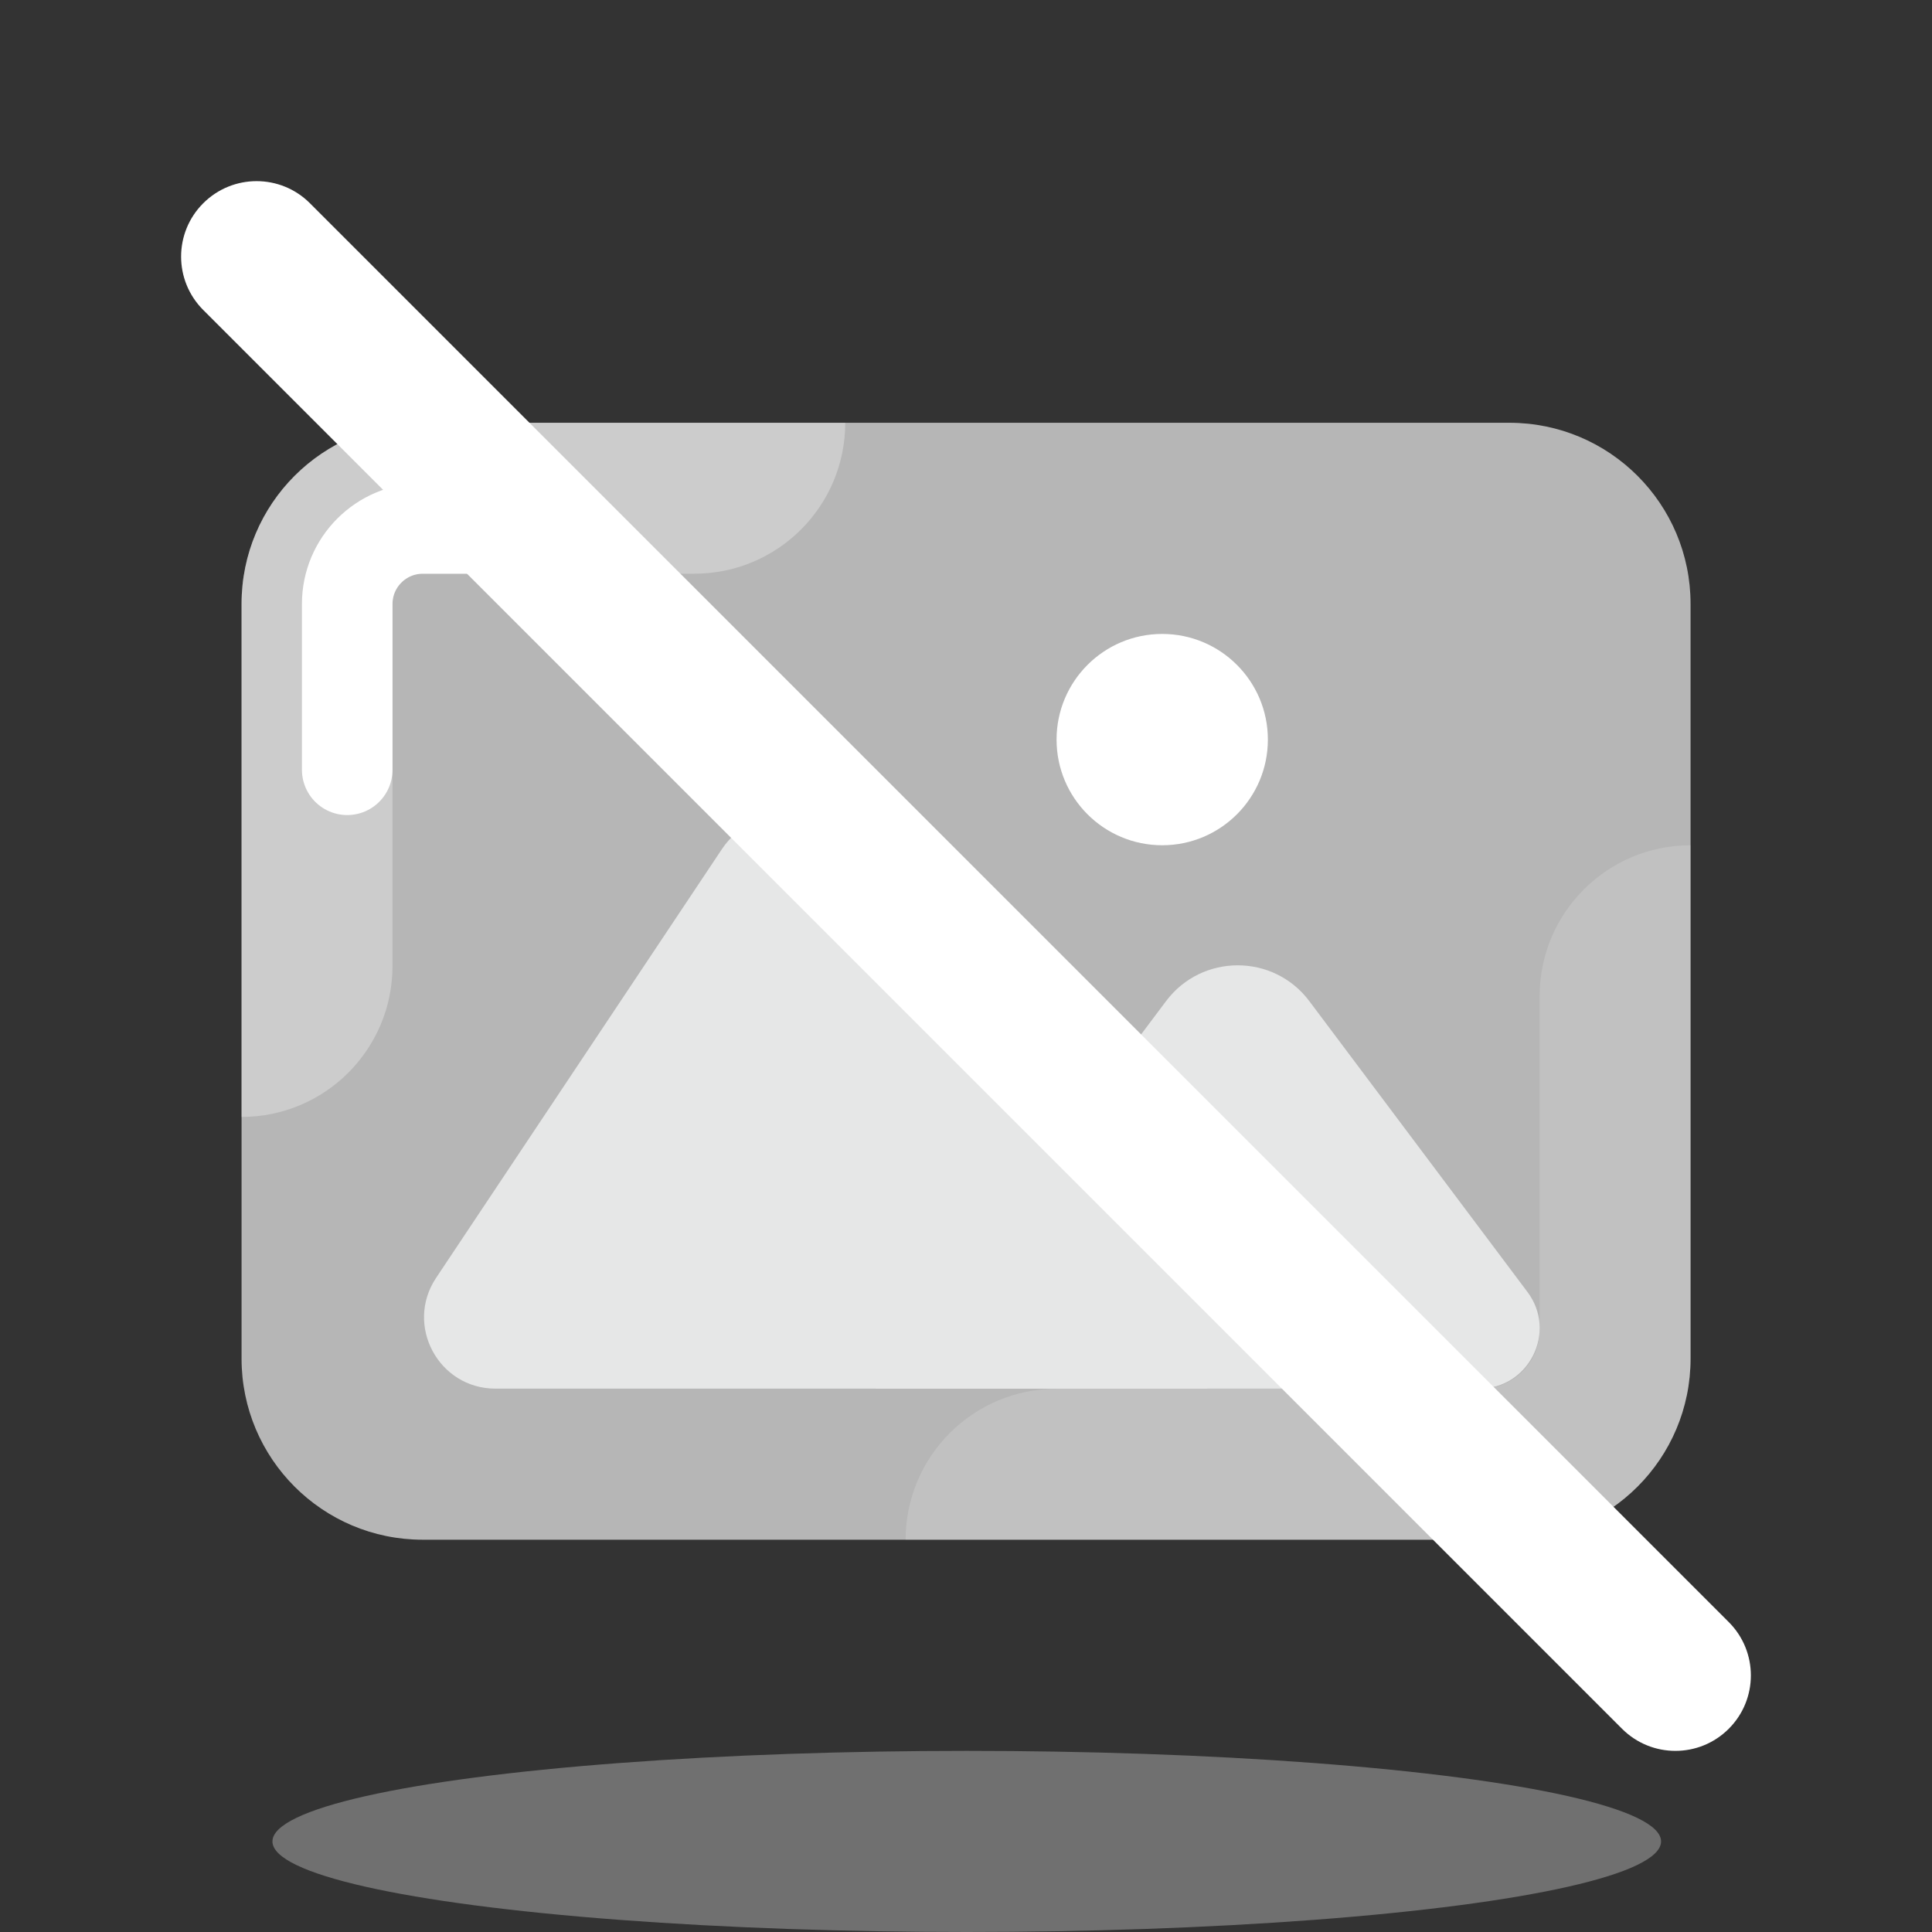
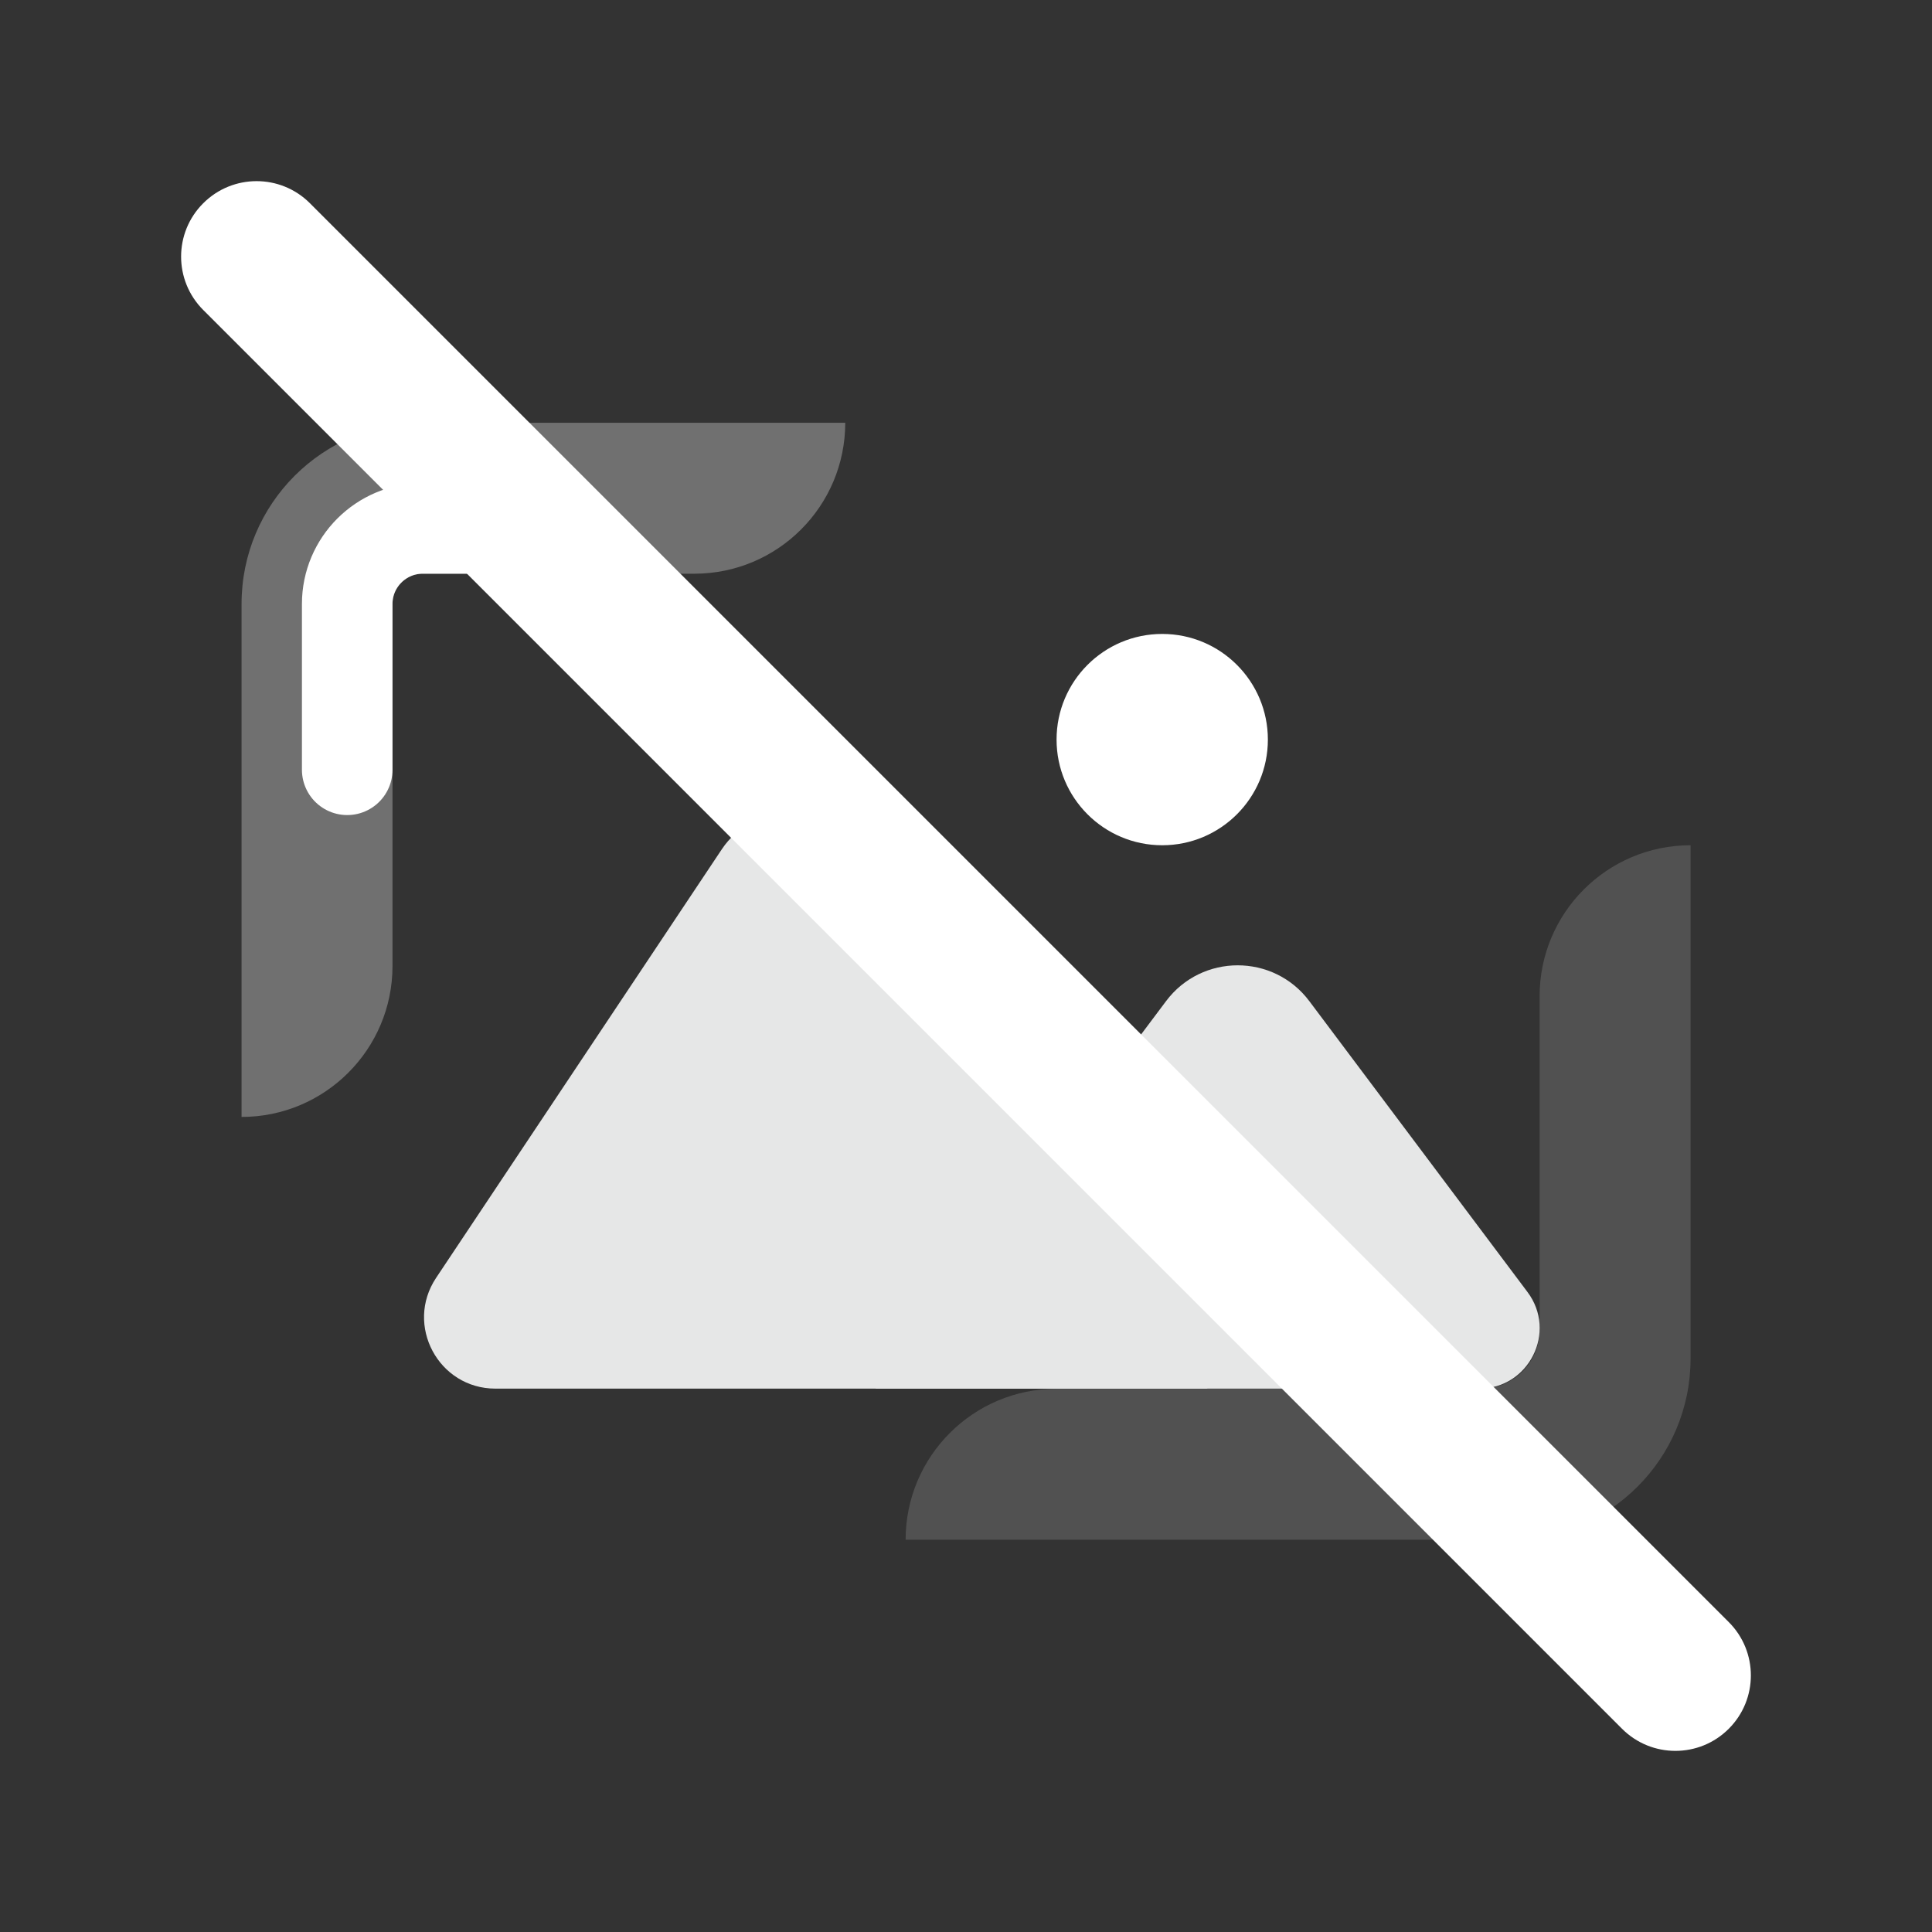
<svg xmlns="http://www.w3.org/2000/svg" version="1.1" width="64px" height="64px" viewBox="0,0,256,256">
  <rect x="0" y="0" width="256" height="256" fill="#333333" stroke="none" />
  <g fill="none" fill-rule="nonzero" stroke="none" stroke-width="none" stroke-linecap="none" stroke-linejoin="none" stroke-miterlimit="10" stroke-dasharray="" stroke-dashoffset="0" font-family="none" font-weight="none" font-size="none" text-anchor="none" style="mix-blend-mode: normal">
    <g transform="scale(4,4)">
-       <ellipse cx="32.025" cy="61" rx="23" ry="3" fill="#ffffff" stroke="none" stroke-width="1" stroke-linecap="butt" stroke-linejoin="miter" opacity="0.3" />
-       <path d="M50.002,51.005h-36c-3.314,0 -6,-2.686 -6,-6v-25c0,-3.314 2.686,-6 6,-6h36c3.314,0 6,2.686 6,6v25c0,3.314 -2.686,6 -6,6z" fill="#b6b6b6" stroke="none" stroke-width="1" stroke-linecap="butt" stroke-linejoin="miter" />
      <path d="M23,19.005c2.761,0 5,-2.238 5,-5v0h-13.998c-3.314,0 -6,2.686 -6,6v16.995v0c2.761,0 5,-2.238 5,-5v-11.995c0,-0.552 0.449,-1 1,-1z" fill="#ffffff" stroke="none" stroke-width="1" stroke-linecap="butt" stroke-linejoin="miter" opacity="0.3" />
      <path d="M56.002,45.005v-17.005c-2.761,0 -5,2.238 -5,5v11.058c0,1.075 -0.872,1.947 -1.947,1.947h-14.055c-2.761,0 -5,2.239 -5,5v0h20.002c3.314,0 6,-2.686 6,-6z" fill="#ffffff" stroke="none" stroke-width="1" stroke-linecap="butt" stroke-linejoin="miter" opacity="0.15" />
      <path d="M11.502,25.5v-5.495c0,-1.379 1.122,-2.5 2.5,-2.5h2.498" fill="none" stroke="#ffffff" stroke-width="3" stroke-linecap="round" stroke-linejoin="round" />
      <path d="M38.627,33.164l-9.627,12.836h20c1.648,0 2.589,-1.882 1.6,-3.2l-7.227,-9.636c-1.186,-1.582 -3.56,-1.582 -4.746,0z" fill="#e6e7e7" stroke="none" stroke-width="1" stroke-linecap="butt" stroke-linejoin="miter" />
      <path d="M23.915,28.127l-9.468,14.203c-1.046,1.569 0.078,3.67 1.964,3.67h23.589l-11.915,-17.873c-0.992,-1.488 -3.178,-1.488 -4.17,0z" fill="#e6e7e7" stroke="none" stroke-width="1" stroke-linecap="butt" stroke-linejoin="miter" />
      <circle cx="38.5" cy="24.5" r="3.5" fill="#ffffff" stroke="none" stroke-width="1" stroke-linecap="butt" stroke-linejoin="miter" />
      <path d="M55.5,58c-0.64,0 -1.279,-0.244 -1.768,-0.732l-47,-47c-0.977,-0.977 -0.977,-2.559 0,-3.535c0.977,-0.976 2.559,-0.977 3.535,0l47,47c0.977,0.977 0.977,2.559 0,3.535c-0.488,0.488 -1.127,0.732 -1.767,0.732z" fill="#ffffff" stroke="none" stroke-width="1" stroke-linecap="butt" stroke-linejoin="miter" />
    </g>
  </g>
</svg>